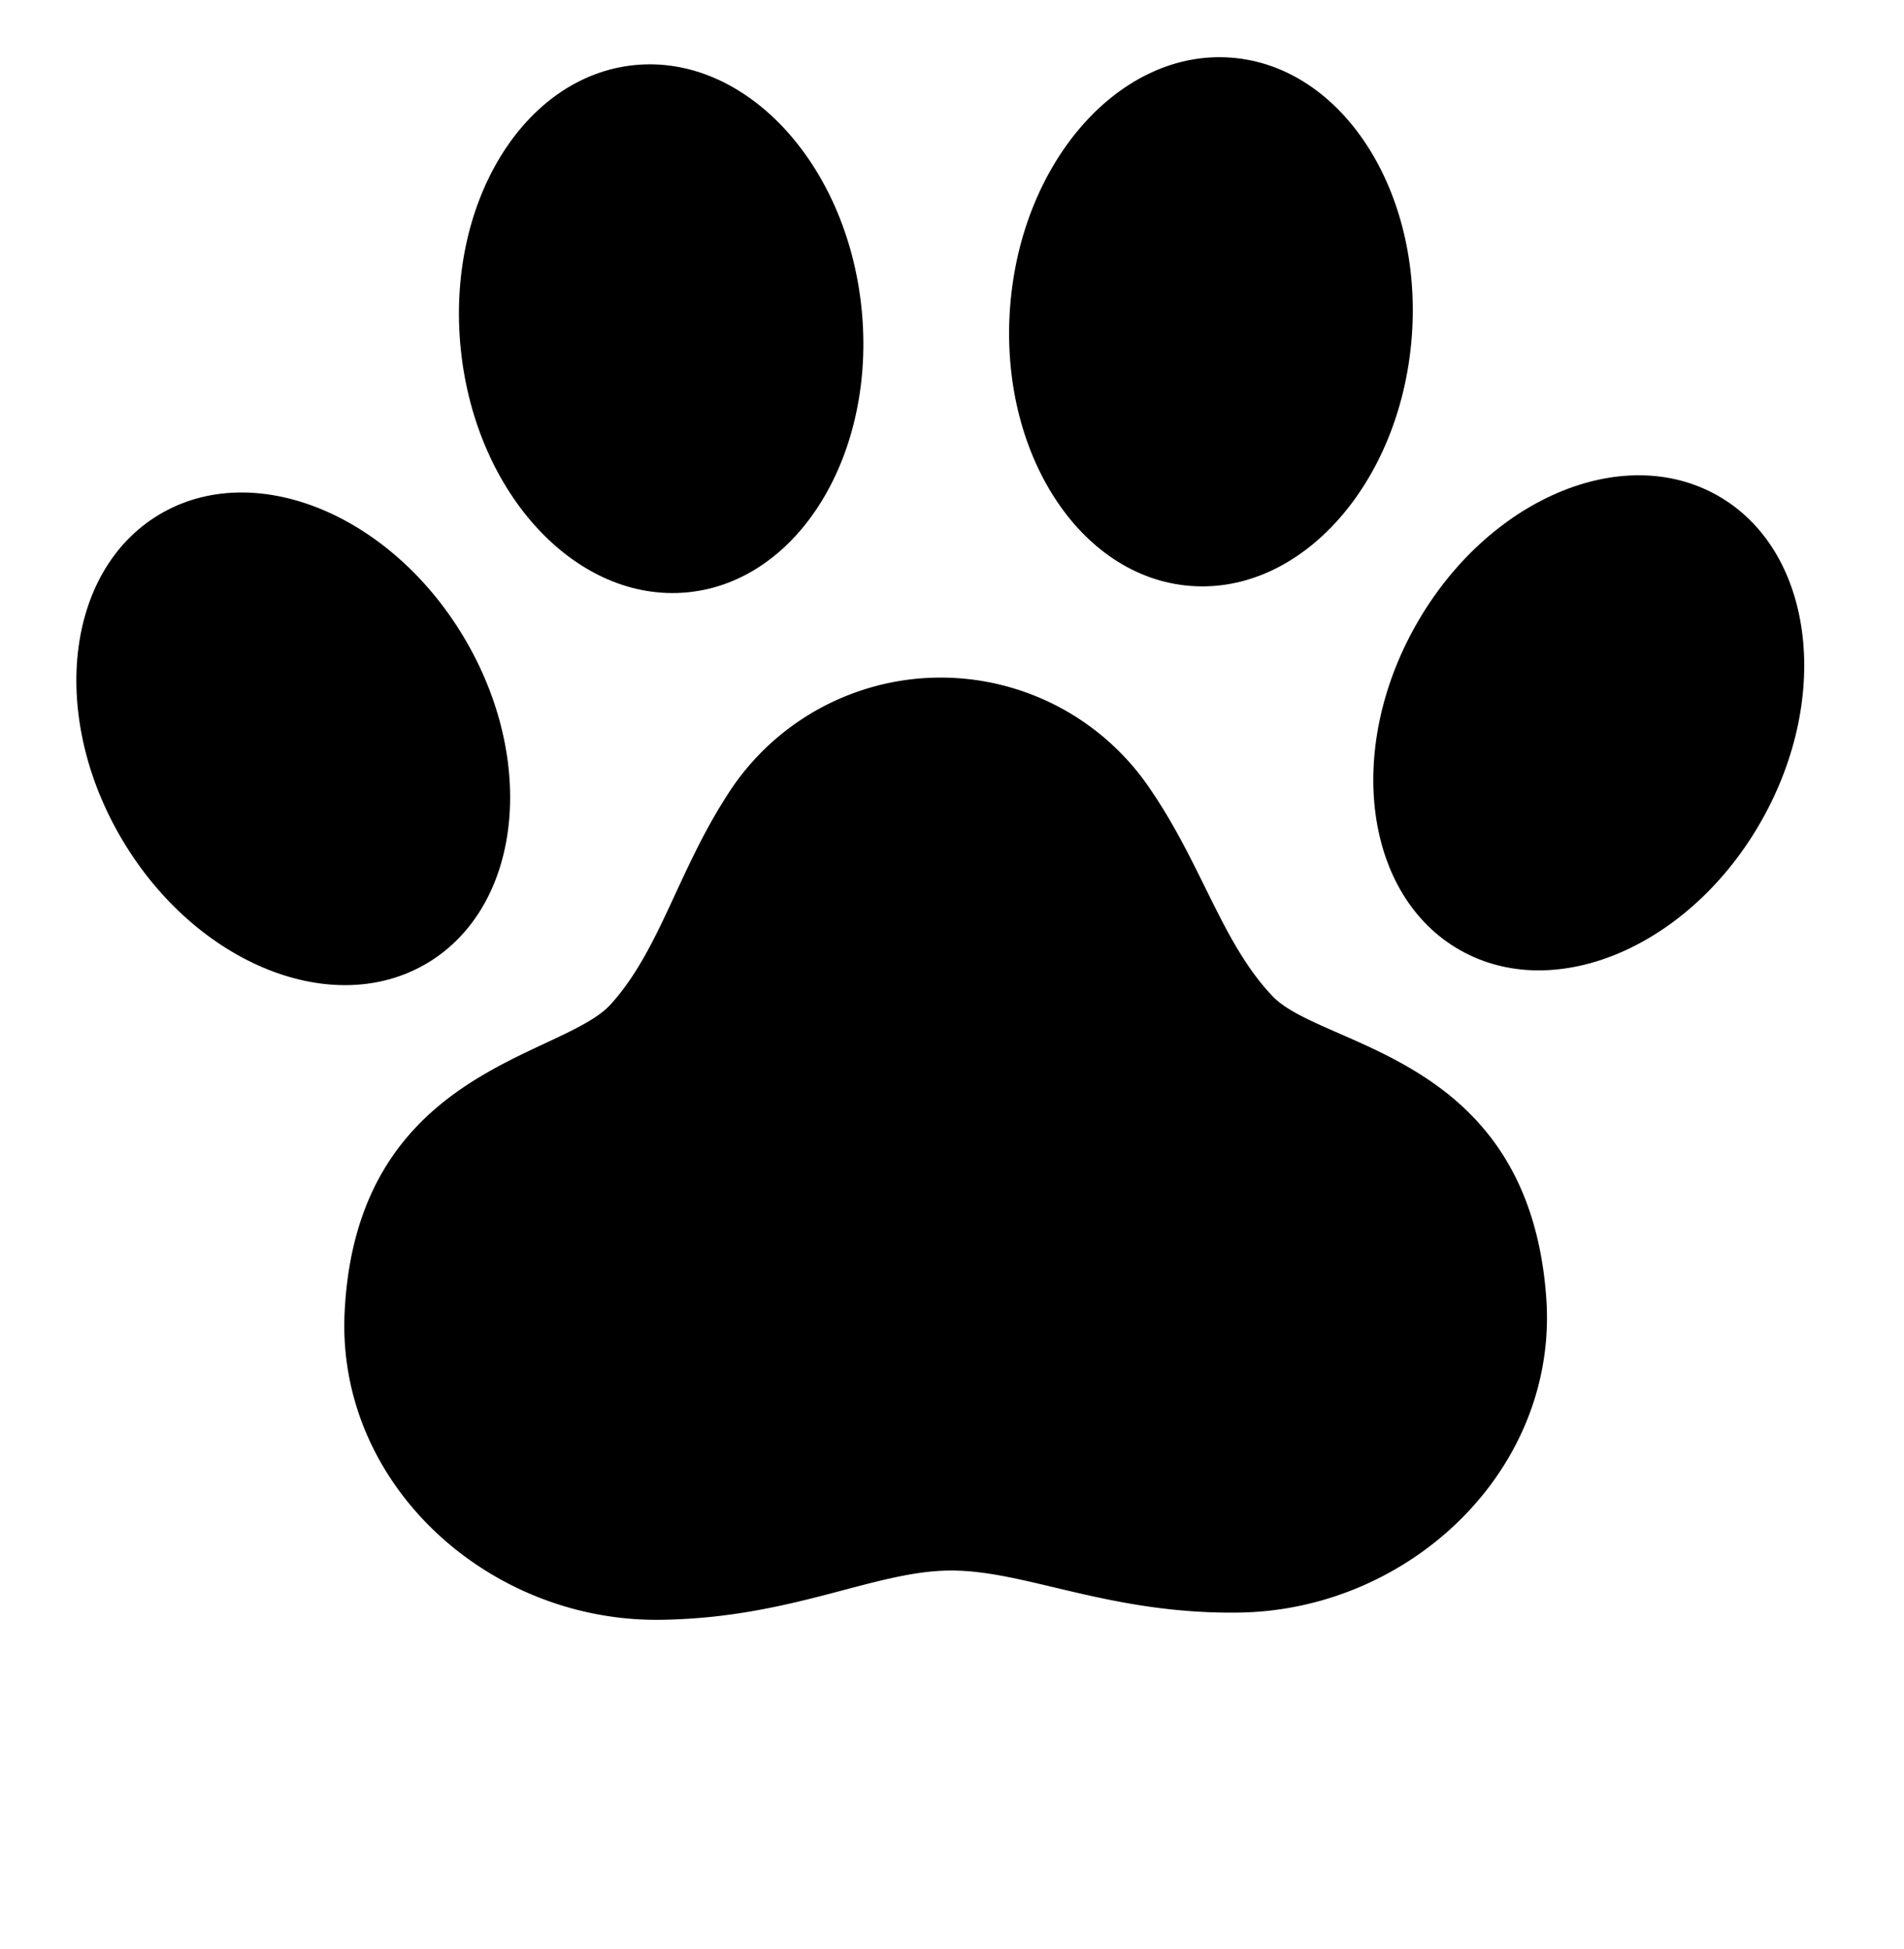
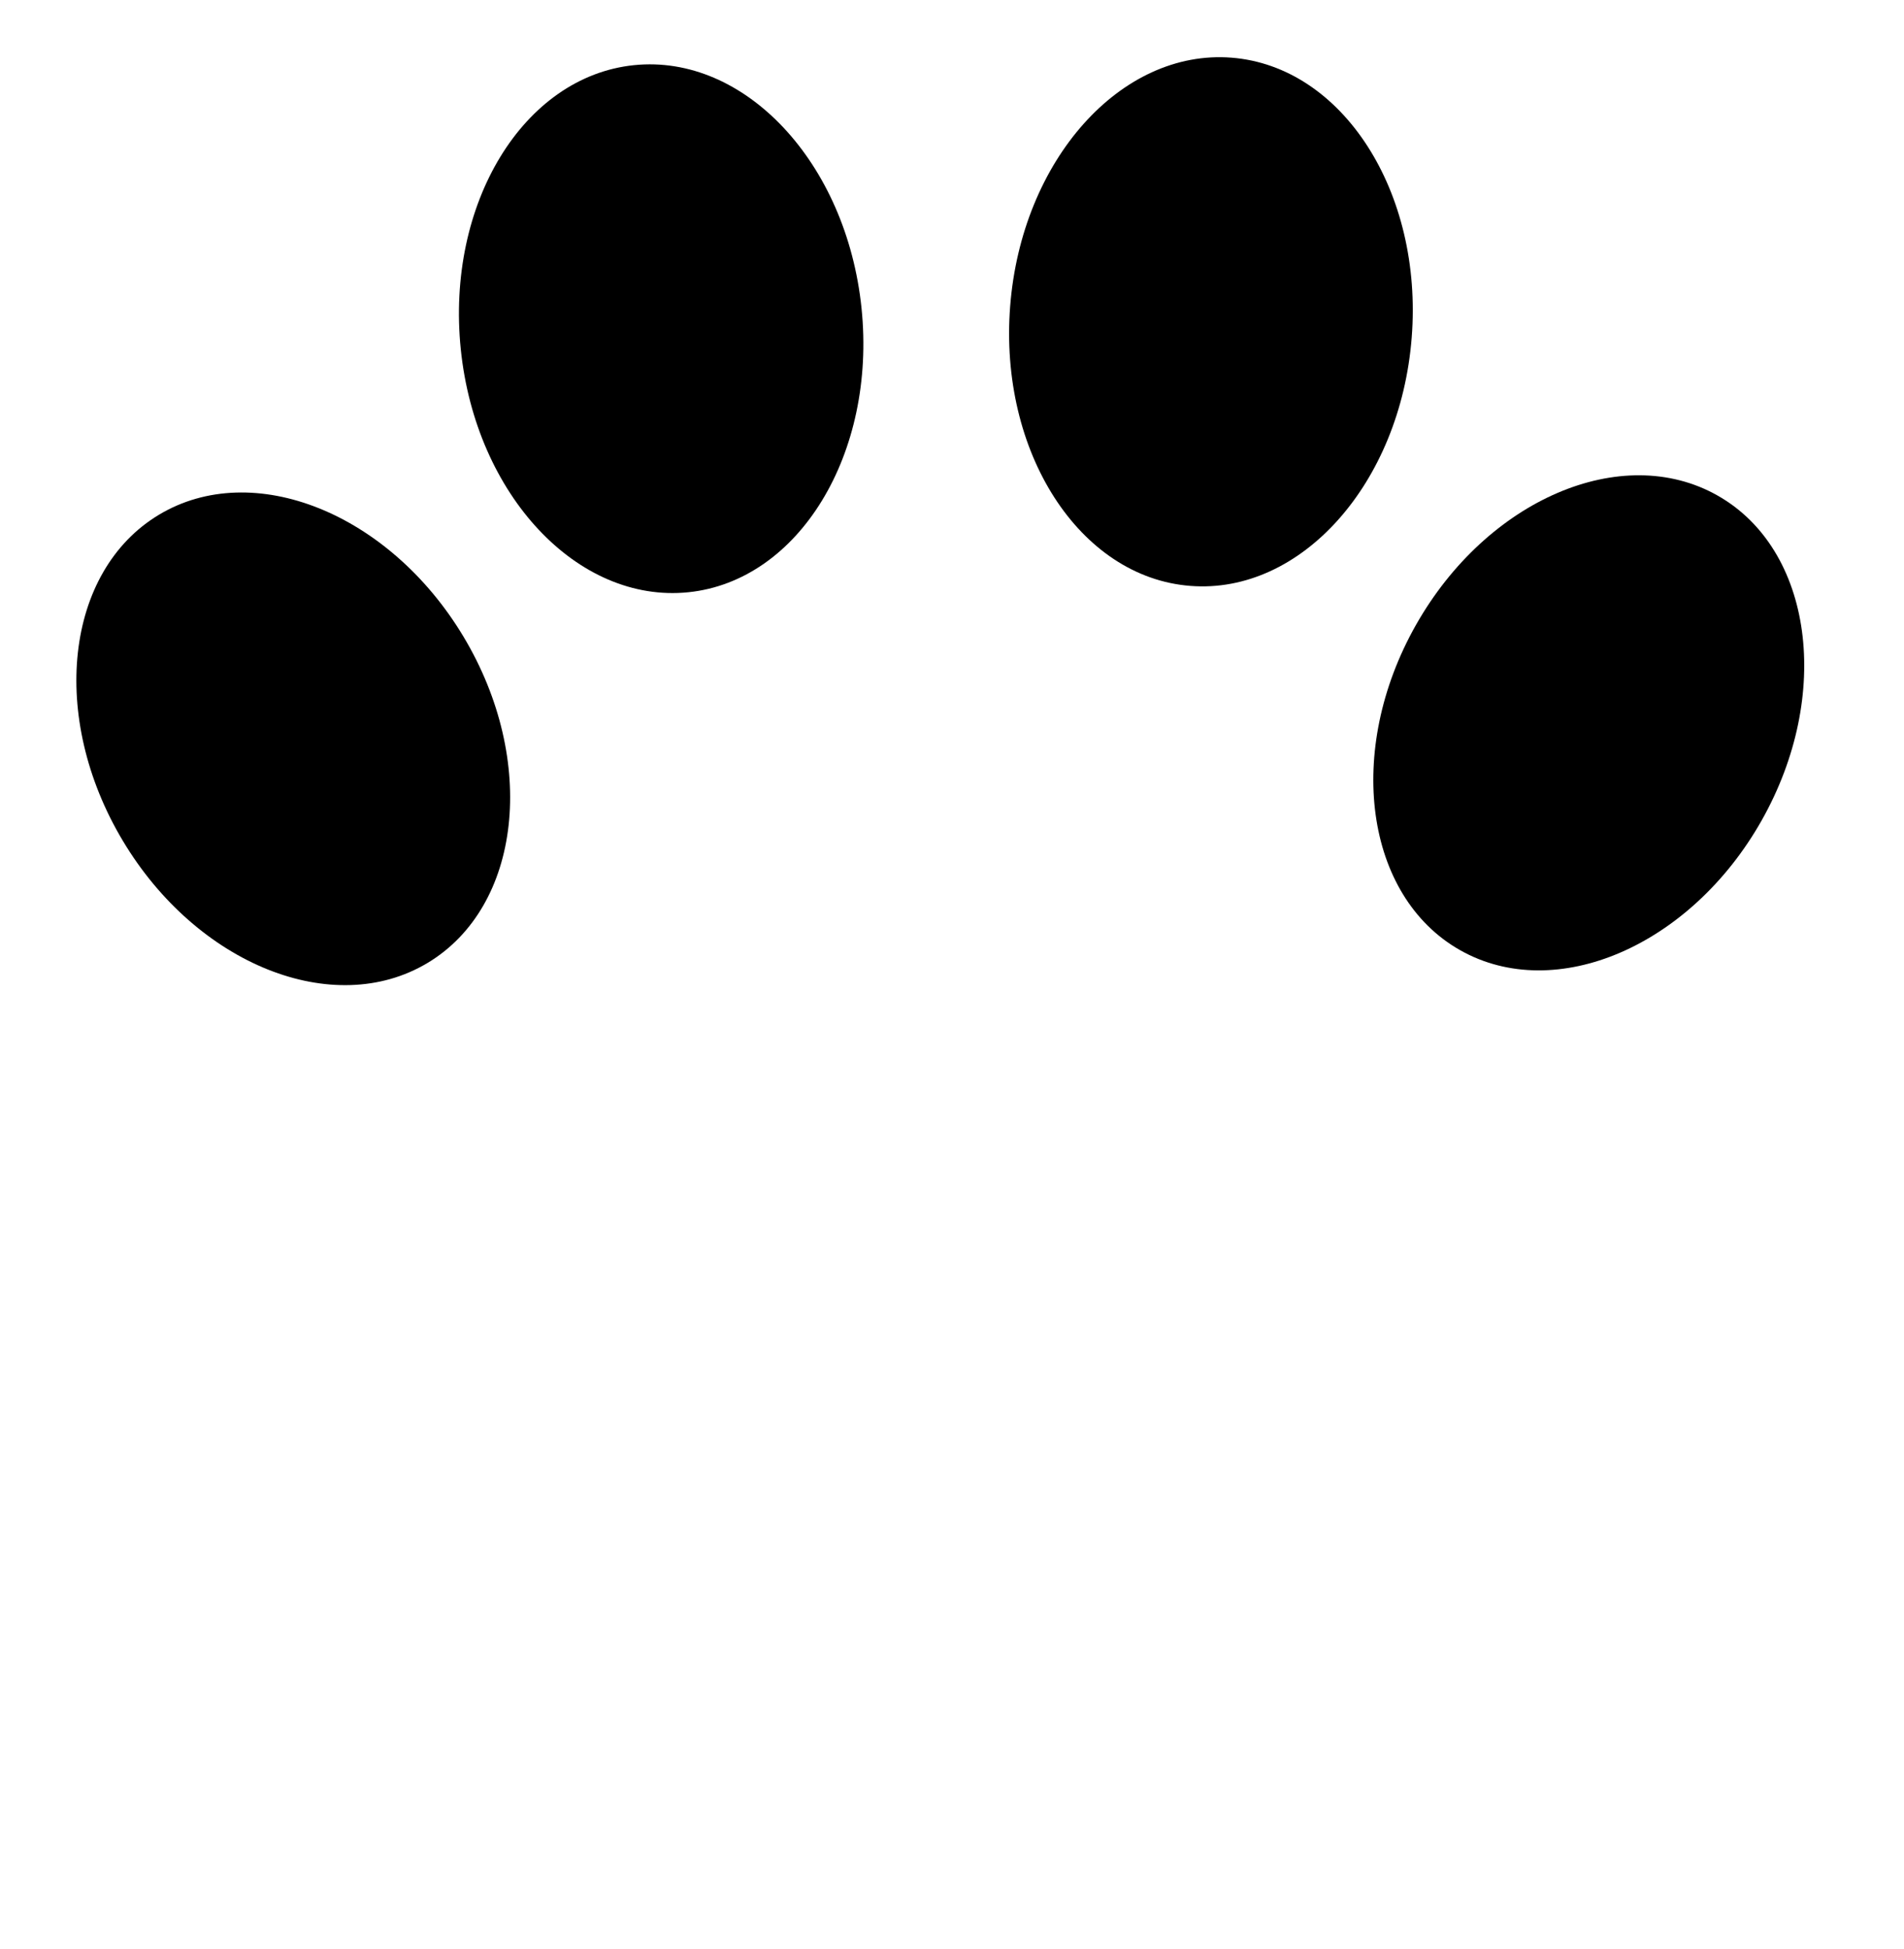
<svg xmlns="http://www.w3.org/2000/svg" width="44.302" height="45.343" viewBox="0 0 44.302 45.343">
  <g transform="matrix(0.899, -0.438, 0.438, 0.899, -8.658, 12.675)">
    <path d="M171.984,11.8c2.43.89,5.348-.981,6.518-4.178s.148-6.509-2.282-7.4S170.872,1.2,169.7,4.4,169.554,10.909,171.984,11.8Z" transform="translate(-150.287 0)" />
    <path d="M23.538,74.034c2.542-.22,4.368-3.109,4.079-6.454S25.032,61.7,22.49,61.922s-4.368,3.11-4.079,6.455S21,74.254,23.538,74.034Z" transform="translate(-11.075 -57.138)" />
    <path d="M318.433,84.4c2.231,1.311,5.437-.006,7.162-2.94s1.313-6.378-.918-7.689-5.438.007-7.162,2.942S316.2,83.09,318.433,84.4Z" transform="translate(-286.171 -67.617)" />
    <path d="M369.6,242.687c-1.447-2.1-4.861-2.264-7.626-.362s-3.835,5.15-2.389,7.252,4.861,2.264,7.626.361S371.05,244.789,369.6,242.687Z" transform="translate(-325.392 -222.425)" />
-     <path d="M29.357,207.075a5.878,5.878,0,0,0-8.924-4.212c-1.822,1.106-2.988,2.551-4.558,3.182s-5.965-1.249-8.7,3.721c-1.933,3.51-.159,7.948,3.465,9.658,2.754,1.3,4.934,1.155,6.534,1.909s2.874,2.53,5.628,3.83c3.624,1.71,8.177.259,9.658-3.465,2.1-5.272-2.15-7.47-2.661-9.083S29.663,209.184,29.357,207.075Z" transform="translate(0 -186.417)" />
  </g>
</svg>